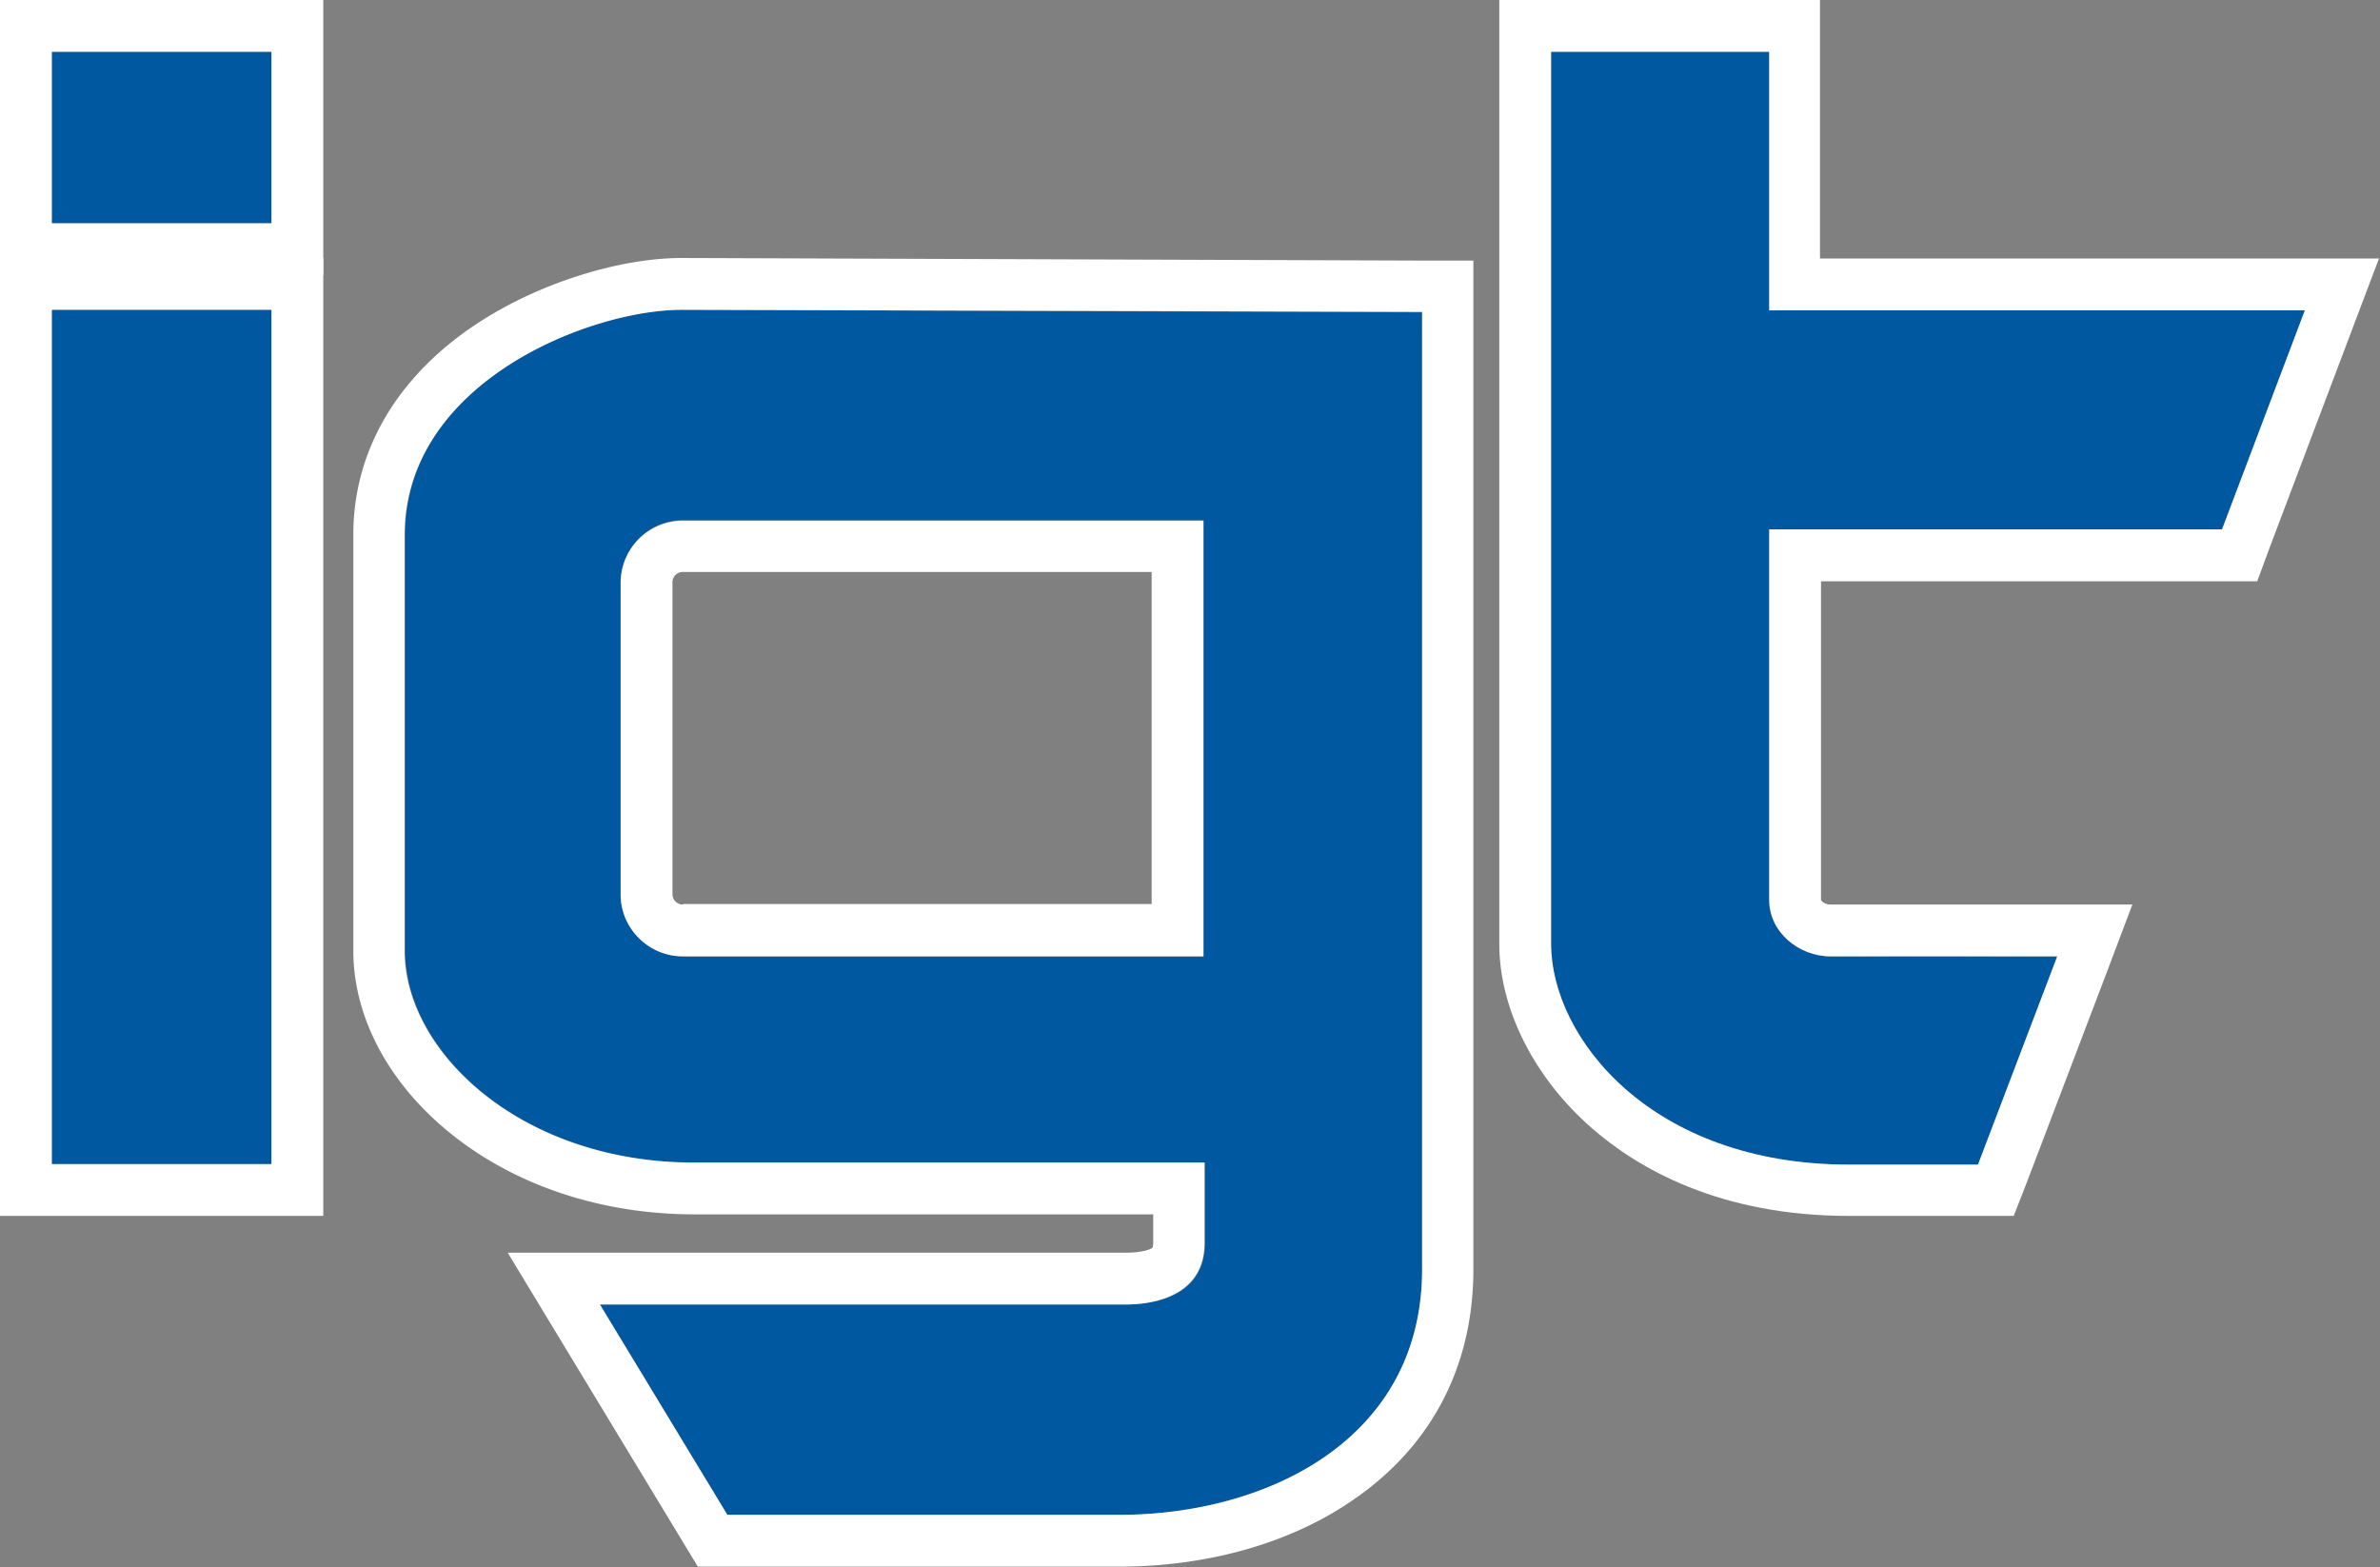
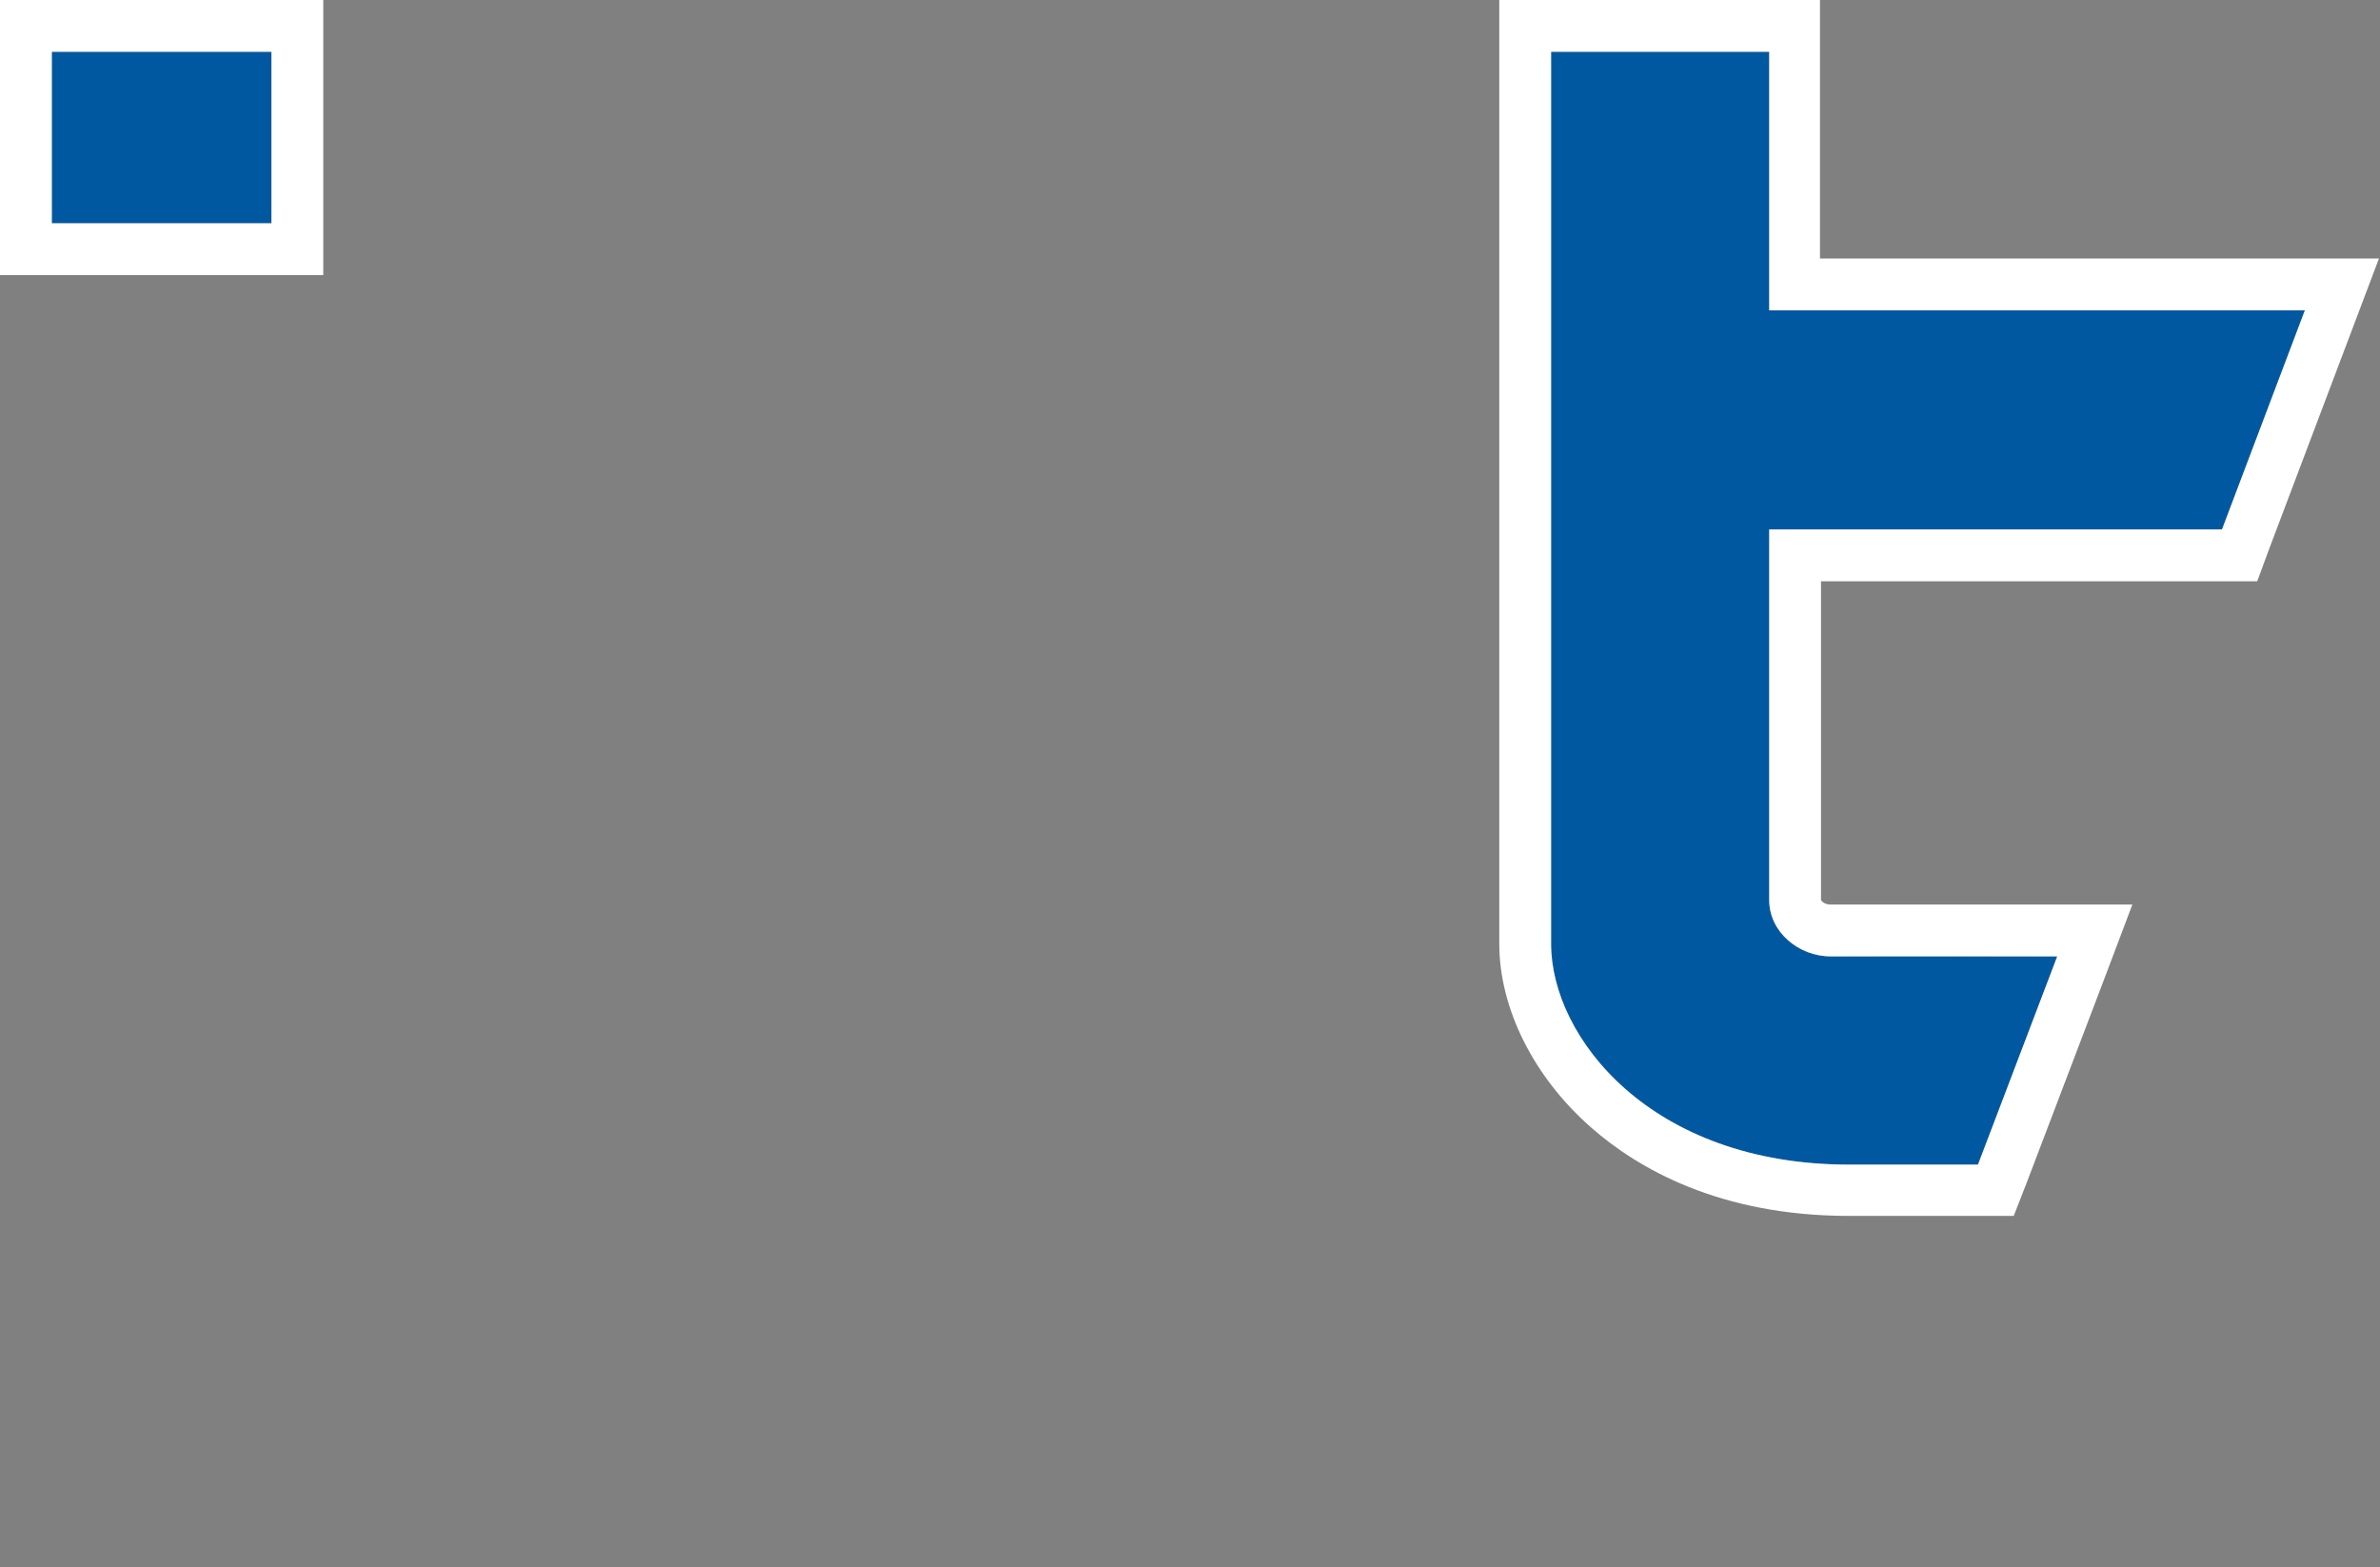
<svg xmlns="http://www.w3.org/2000/svg" viewBox="0 0 459.4 302.5">
  <rect x="0" y="0" width="459.4" height="302.5" fill="#808080" stroke="none" />
  <path d="M10 10h42.4v33.1H10z" fill="#0059a0" />
  <path d="M52.4 10v33.1H10V10h42.4m10-10H0v53.1h62.4V0z" fill="#fff" />
-   <path d="M10 59.8h42.4v164.9H10z" fill="#0059a0" />
-   <path d="M52.4 59.8v164.9H10V59.8h42.4m10-10H0v184.9h62.4V49.8z" fill="#fff" />
-   <path d="M131.6 59.8c-17.8 0-53.4 13.9-53.4 43.4v80.3c0 19.7 22.7 40.9 55.8 40.9h98.6v15.5c0 10.5-10.1 11.9-15.2 11.9H115.8l24.6 40.6h75.7c28.2 0 58.4-14.3 58.4-47.4V60.3l-142.9-.5zm100.6 124.8H131.8a12.04 12.04 0 01-12-12v-60.2a12.04 12.04 0 0112-12h100.5v84.2z" fill="#0059a0" />
-   <path d="M131.6 59.8l142.9.4V245c0 33.1-30.3 47.4-58.4 47.4h-75.7l-24.6-40.6h101.5c5.1 0 15.2-1.5 15.2-11.9v-15.5h-98.6c-33.1 0-55.8-21.2-55.8-40.9v-80.3c.1-29.4 35.7-43.4 53.5-43.4m.2 124.8h100.5v-84.1H131.8a12.04 12.04 0 00-12 12v60.2c0 6.5 5.4 11.9 12 11.9m-.2-134.8c-12 0-27.3 4.8-38.8 12.2-15.9 10.2-24.6 24.8-24.6 41.2v80.3c0 13 7 26 19.3 35.7 12.4 9.8 28.9 15.2 46.5 15.2h88.6v5.5c0 .5-.1.8-.1.9-.4.4-2.2 1-5.2 1H98l9.2 15.2 27.5 45.4H216c17.2 0 33.4-4.6 45.5-13.1 15-10.4 22.9-25.8 22.9-44.3V50.3h-10l-142.8-.5zm.2 124.8c-1.1 0-2-.9-2-2v-60.2c0-1.1.9-2 2-2h90.5v64.1h-90.5v.1z" fill="#fff" />
  <path d="M428.9 102.2l16-42.3H341.5V10h-42.1v172.2c0 17.9 19.2 42.6 57.5 42.6h24.9l15.3-40.2s-31.7-.1-43.7 0c-6.2 0-12-4.7-11.9-10.9v-71.5h87.4z" fill="#0059a0" />
  <path d="M341.5 10v49.9h103.4l-16 42.3h-87.4v71.5c0 6.2 5.7 10.9 11.8 10.9h43.8l-15.3 40.2h-24.9c-38.3 0-57.5-24.6-57.5-42.6V10h42.1m10-10h-62.1v182.2c0 12.5 6.7 25.8 17.8 35.5 8.9 7.8 24.7 17 49.7 17h31.8l2.5-6.4 15.3-40.2 5.1-13.5h-58.3c-1 0-1.7-.6-1.8-.9v-61.5h84.2l2.4-6.5 21.1-55.8H351.3V0h.2z" fill="#fff" />
</svg>